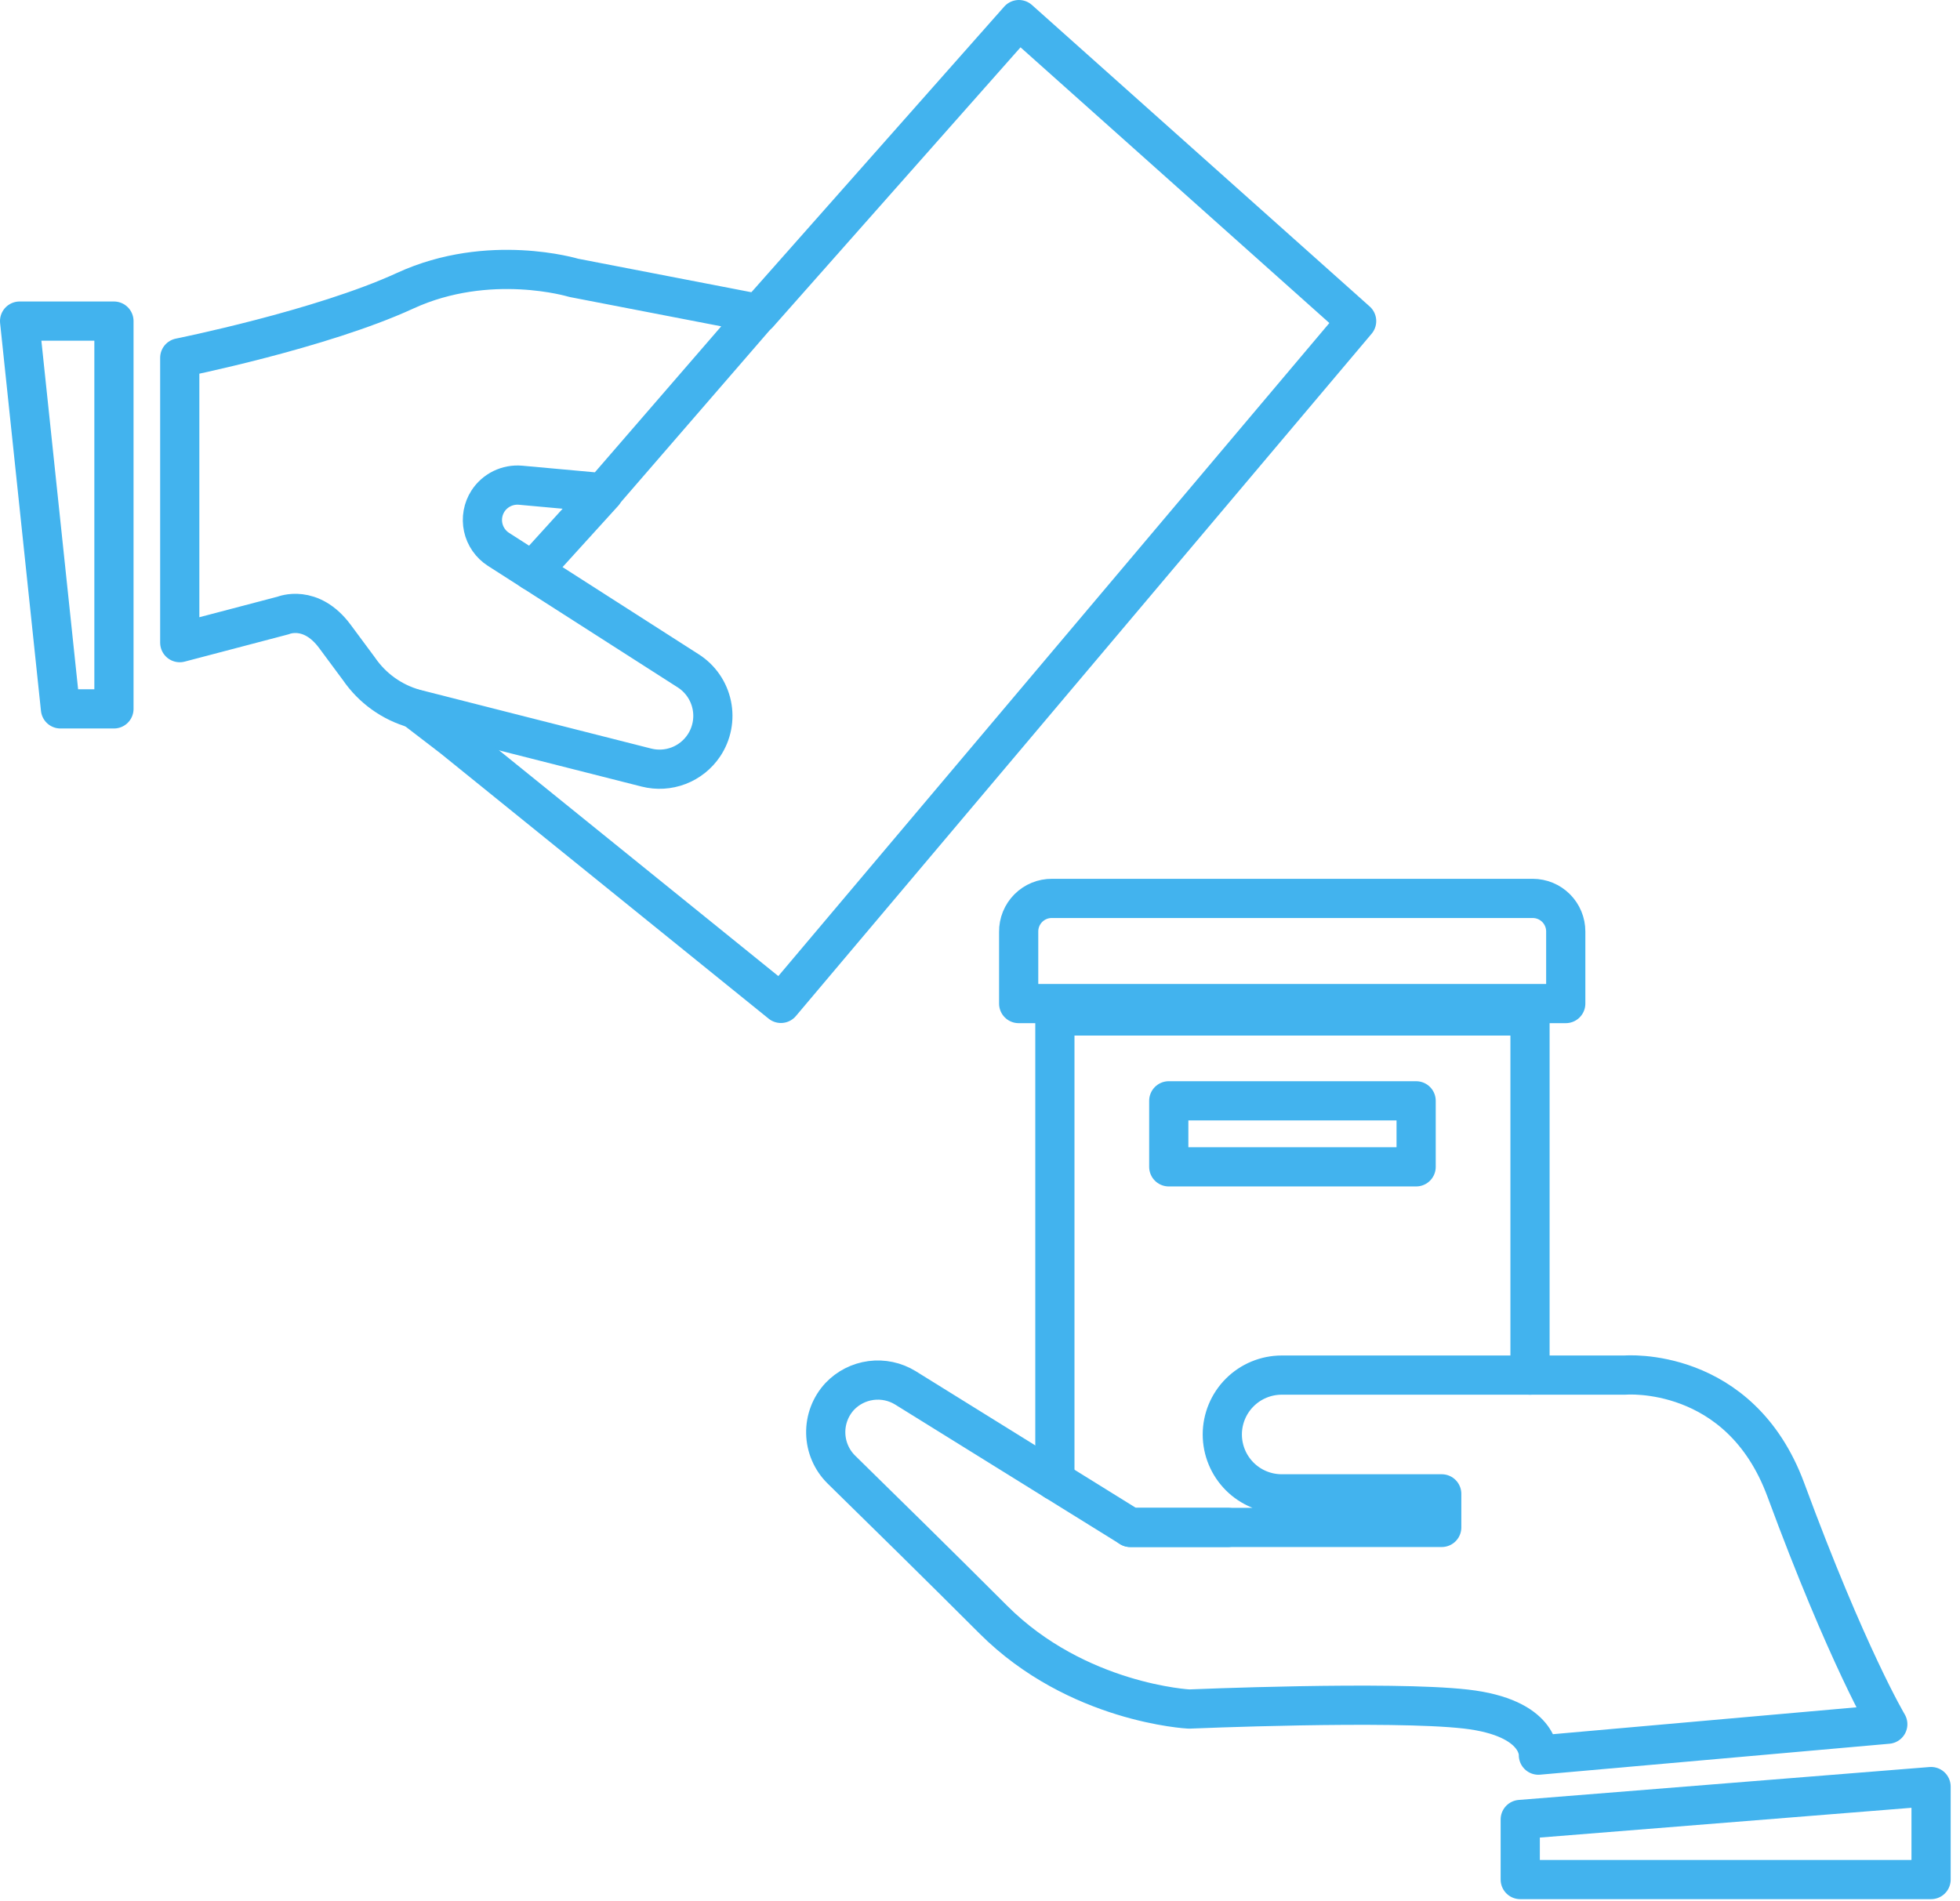
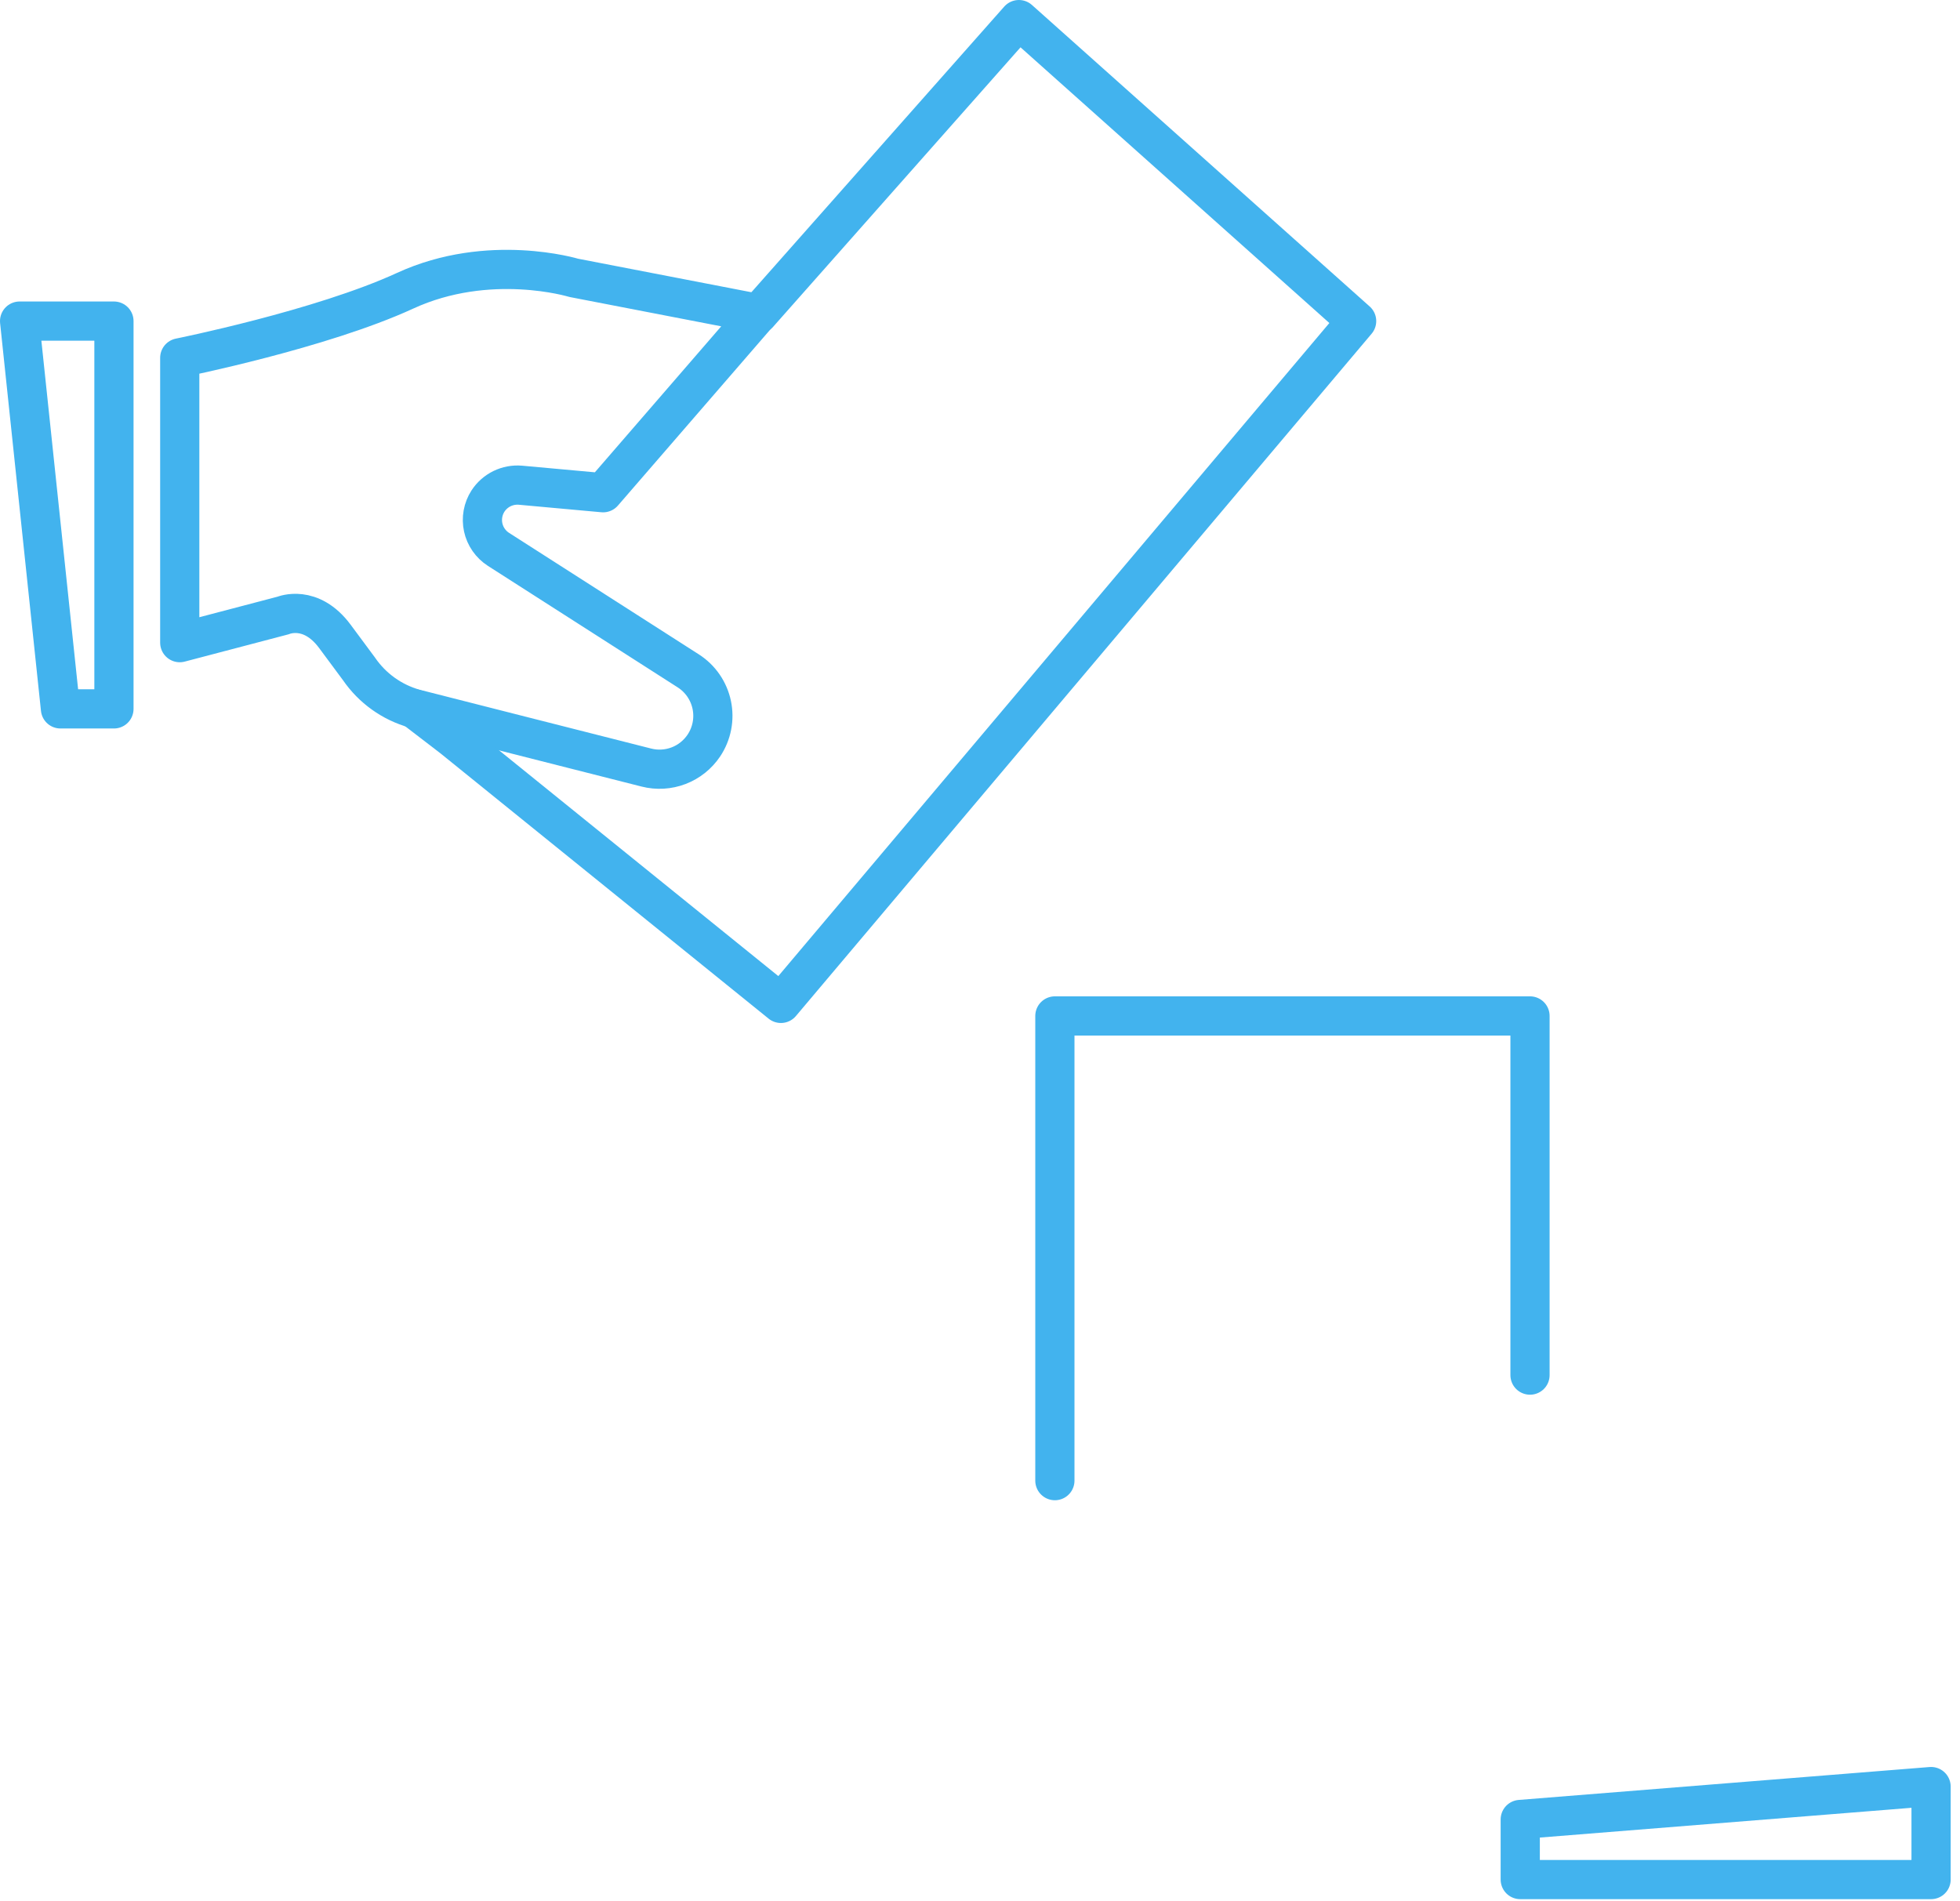
<svg xmlns="http://www.w3.org/2000/svg" width="200" height="194" viewBox="0 0 200 194" fill="none">
-   <path d="M156.98 179.116C156.98 179.116 157.264 175.284 149.56 174.41C141.857 173.536 121.33 174.41 121.33 174.41C121.33 174.41 109.916 173.843 101.362 165.289C95.996 159.923 89.719 153.753 85.84 149.958C84.854 148.978 84.287 147.654 84.259 146.264C84.23 144.874 84.742 143.528 85.687 142.508V142.508C86.533 141.617 87.659 141.044 88.877 140.883C90.094 140.723 91.331 140.985 92.378 141.626L115.335 155.876H147.115V152.449H130.788C129.18 152.449 127.638 151.811 126.501 150.674C125.364 149.537 124.725 147.994 124.725 146.386V146.386C124.727 144.78 125.367 143.239 126.504 142.104C127.641 140.969 129.182 140.331 130.788 140.331H165.818C165.818 140.331 177.515 139.334 182.221 152.02C188.507 169.06 192.631 175.958 192.631 175.958L156.98 179.116Z" stroke="#42b3ee" stroke-width="4" stroke-linecap="round" stroke-linejoin="round" />
  <path d="M197.048 182.322L155.127 185.68V191.812H197.048V182.322Z" stroke="#42b3ee" stroke-width="4" stroke-linecap="round" stroke-linejoin="round" />
  <path d="M107.641 151.102V103.678H156.123V140.332" stroke="#42b3ee" stroke-width="4" stroke-linecap="round" stroke-linejoin="round" />
-   <path d="M125.285 155.877H115.336" stroke="#42b3ee" stroke-width="4" stroke-linecap="round" stroke-linejoin="round" />
-   <path d="M107.341 91.684H156.398C157.293 91.684 158.15 92.039 158.783 92.671C159.415 93.304 159.771 94.162 159.771 95.056V102.415H103.946V95.095C103.94 94.647 104.025 94.202 104.193 93.787C104.362 93.372 104.612 92.994 104.928 92.677C105.244 92.359 105.62 92.108 106.035 91.937C106.449 91.767 106.893 91.681 107.341 91.684Z" stroke="#42b3ee" stroke-width="4" stroke-linecap="round" stroke-linejoin="round" />
-   <path d="M144.503 112.34H119.262V119.078H144.503V112.34Z" stroke="#42b3ee" stroke-width="4" stroke-linecap="round" stroke-linejoin="round" />
  <path d="M18.342 36.517V65.583L28.927 62.801C28.927 62.801 31.71 61.628 34.17 64.94L36.631 68.259C37.986 70.236 39.994 71.674 42.303 72.321C45.108 73.042 59.166 76.606 65.958 78.331C67.047 78.608 68.196 78.541 69.246 78.139C70.296 77.737 71.196 77.019 71.822 76.085C72.225 75.483 72.504 74.806 72.642 74.094C72.781 73.383 72.776 72.651 72.628 71.942C72.48 71.233 72.193 70.56 71.782 69.963C71.371 69.366 70.845 68.857 70.235 68.466L50.865 56.063C50.471 55.81 50.13 55.482 49.863 55.097C49.595 54.713 49.406 54.279 49.307 53.822C49.207 53.364 49.199 52.891 49.282 52.43C49.365 51.969 49.538 51.529 49.792 51.135V51.135C50.147 50.59 50.643 50.151 51.227 49.866C51.812 49.581 52.463 49.461 53.111 49.517L61.542 50.284L77.371 31.995L58.545 28.354C58.545 28.354 49.914 25.725 41.337 29.672C32.76 33.62 18.342 36.517 18.342 36.517Z" stroke="#42b3ee" stroke-width="4" stroke-linecap="round" stroke-linejoin="round" />
  <path d="M2 32.768L6.17 72.343H11.627V32.768H2Z" stroke="#42b3ee" stroke-width="4" stroke-linecap="round" stroke-linejoin="round" />
  <path d="M77.402 32.017L103.969 2L138.432 32.768L79.686 102.398L46.174 75.302L42.318 72.343" stroke="#42b3ee" stroke-width="4" stroke-linecap="round" stroke-linejoin="round" />
-   <path d="M61.574 50.305L54.33 58.284" stroke="#42b3ee" stroke-width="4" stroke-linecap="round" stroke-linejoin="round" />
</svg>